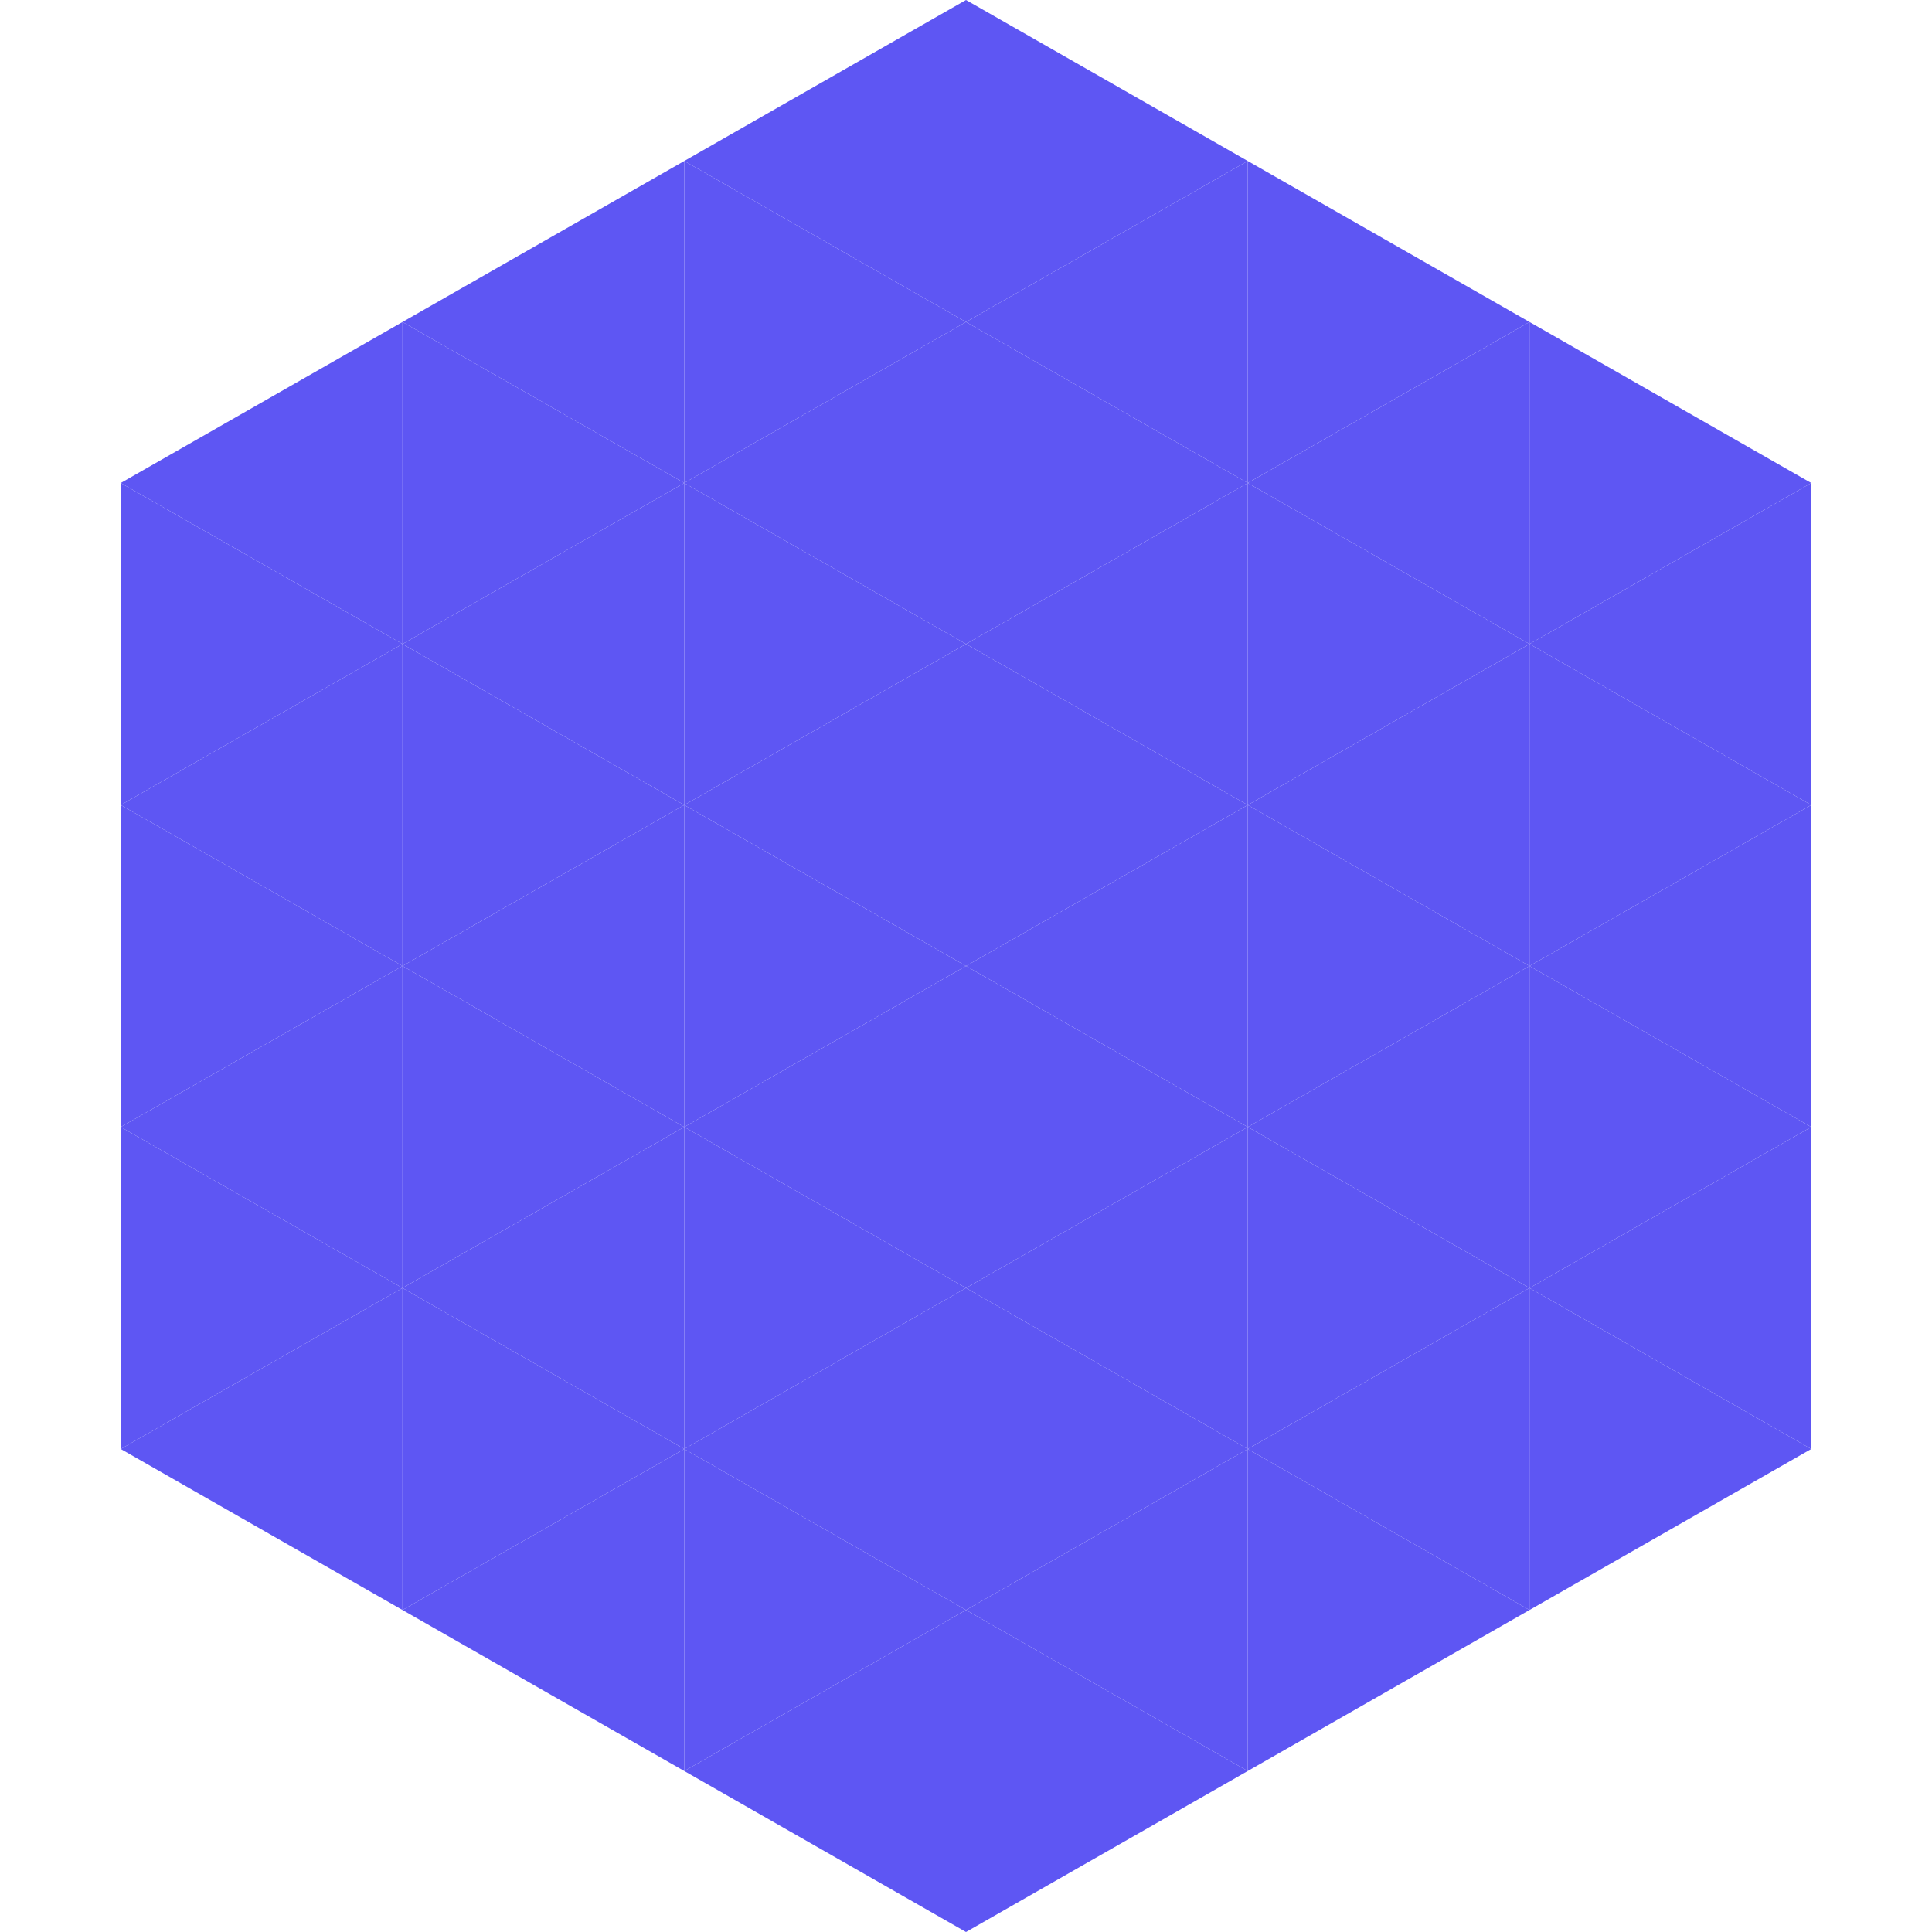
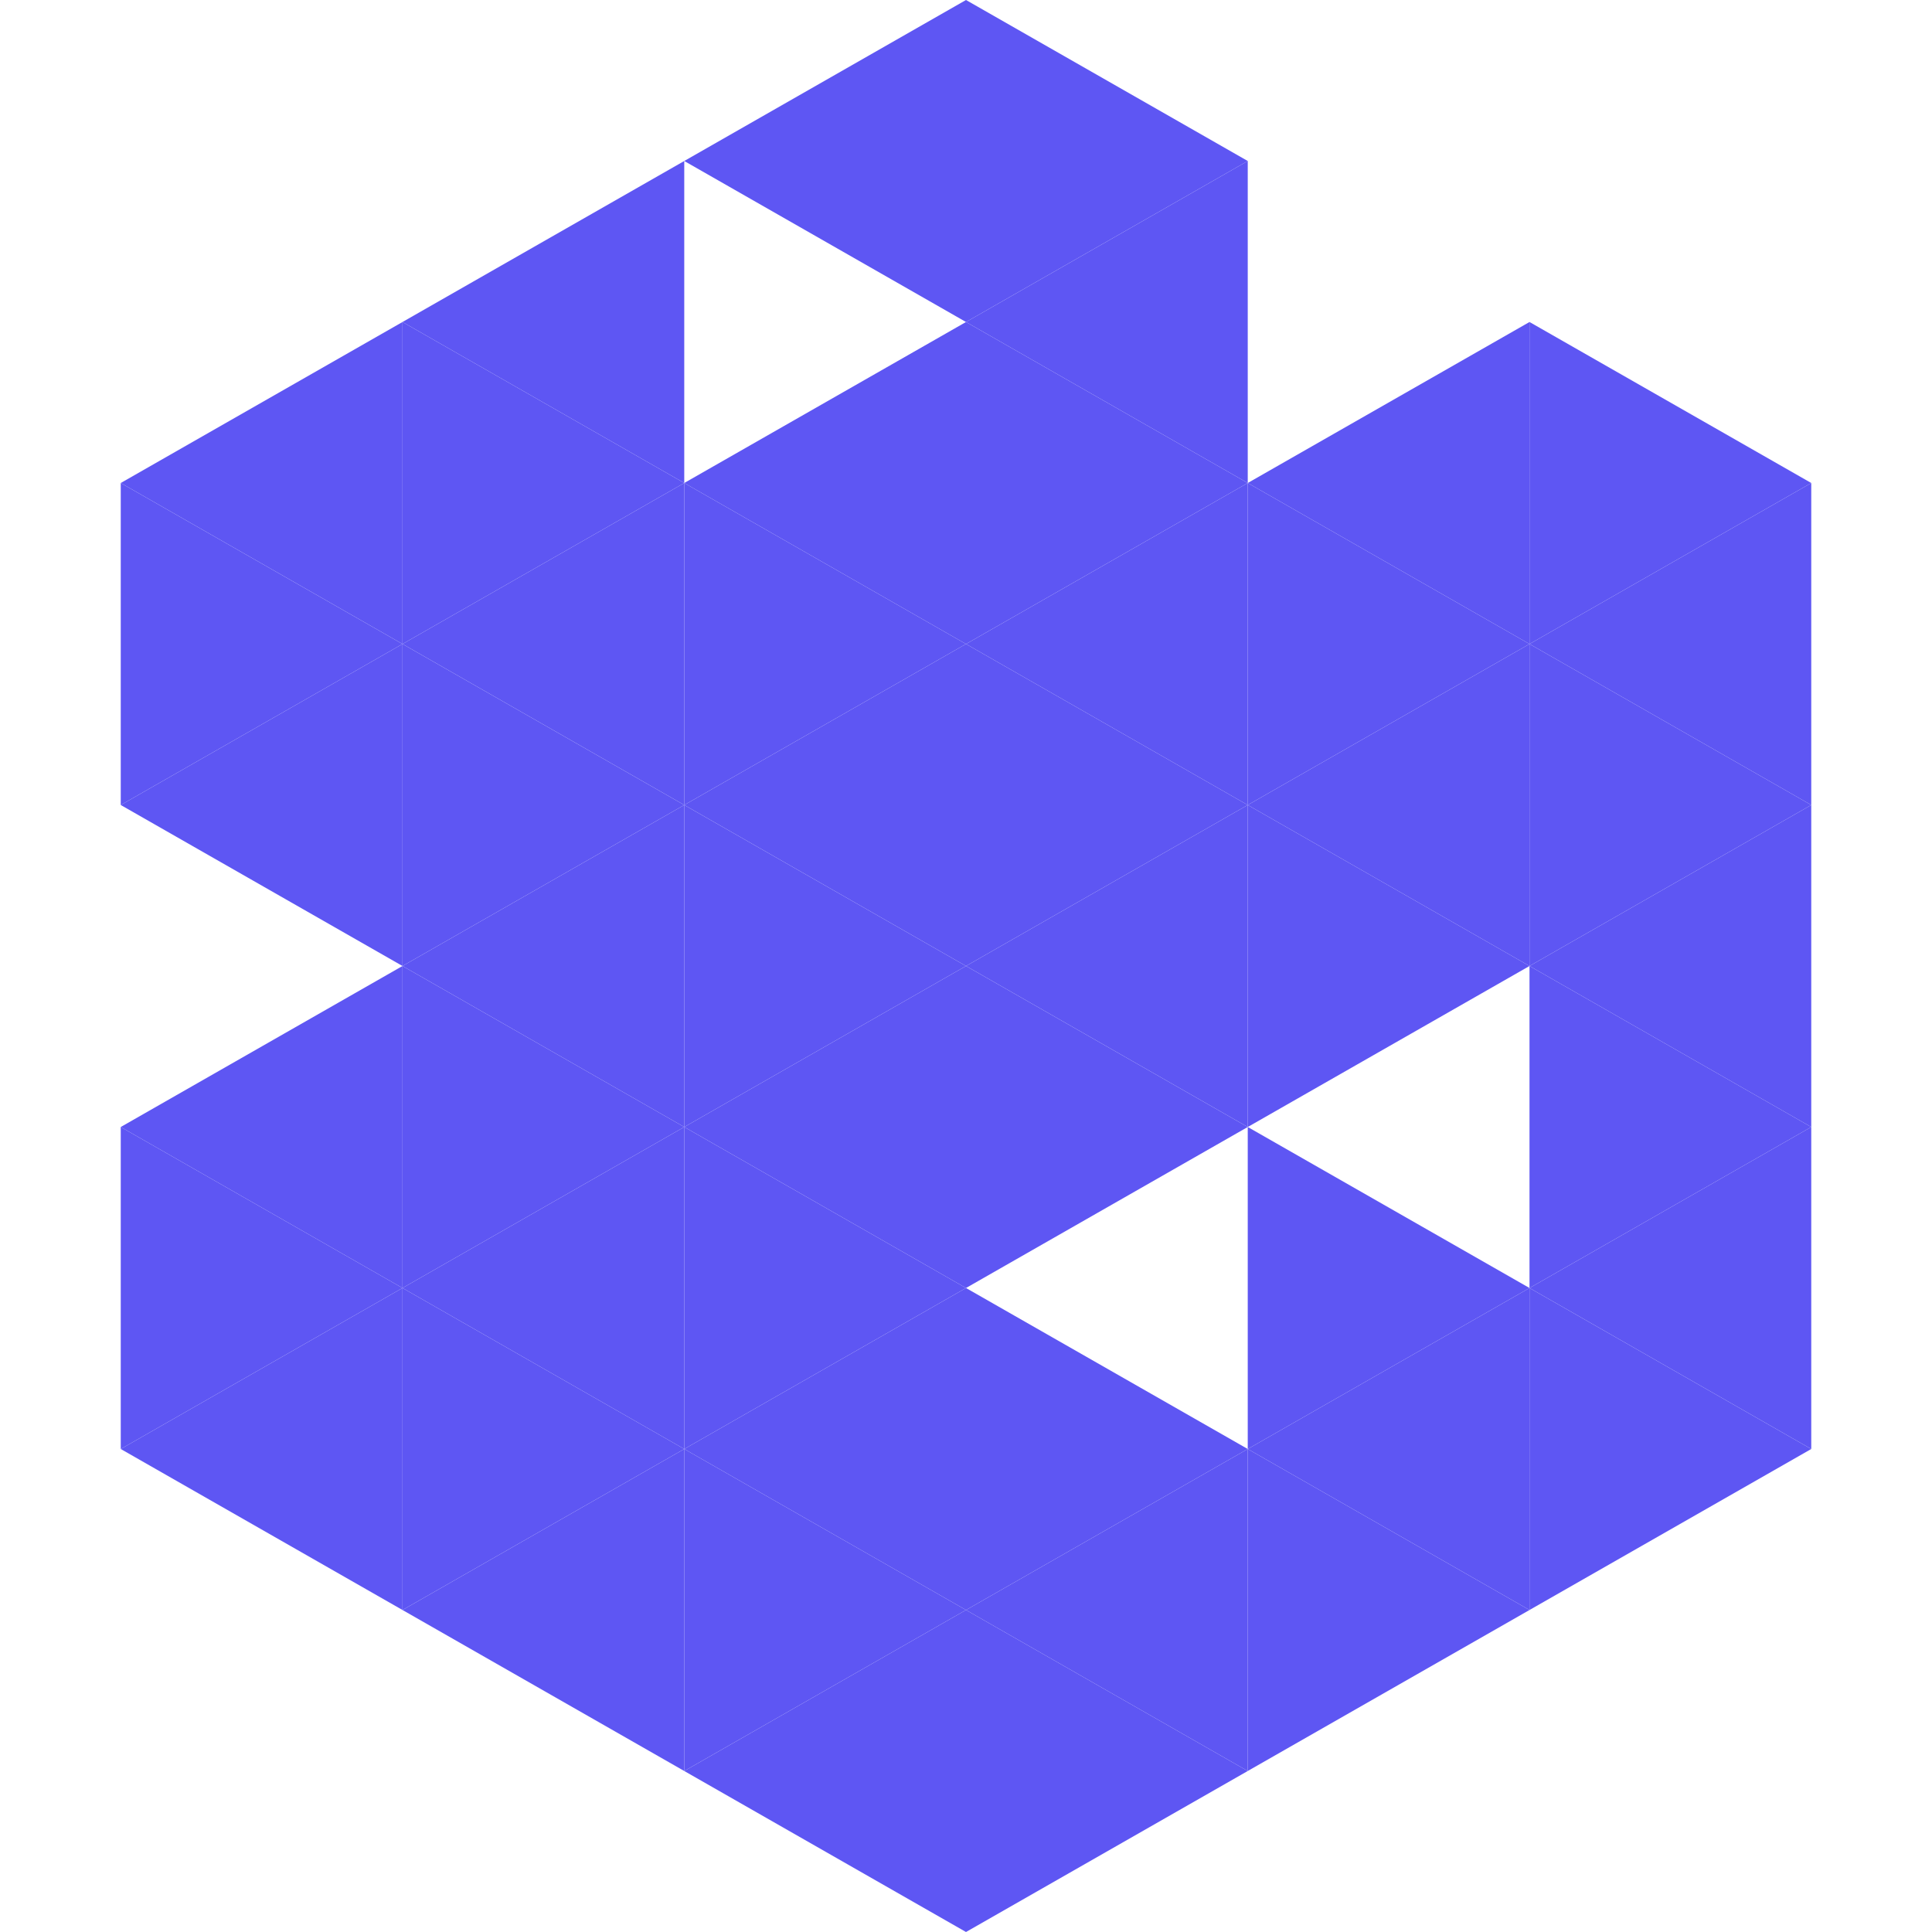
<svg xmlns="http://www.w3.org/2000/svg" width="240" height="240">
  <polygon points="50,40 15,60 50,80" style="fill:rgb(94,86,243)" />
  <polygon points="190,40 225,60 190,80" style="fill:rgb(94,86,243)" />
  <polygon points="15,60 50,80 15,100" style="fill:rgb(94,86,243)" />
  <polygon points="225,60 190,80 225,100" style="fill:rgb(94,86,243)" />
  <polygon points="50,80 15,100 50,120" style="fill:rgb(94,86,243)" />
  <polygon points="190,80 225,100 190,120" style="fill:rgb(94,86,243)" />
-   <polygon points="15,100 50,120 15,140" style="fill:rgb(94,86,243)" />
  <polygon points="225,100 190,120 225,140" style="fill:rgb(94,86,243)" />
  <polygon points="50,120 15,140 50,160" style="fill:rgb(94,86,243)" />
  <polygon points="190,120 225,140 190,160" style="fill:rgb(94,86,243)" />
  <polygon points="15,140 50,160 15,180" style="fill:rgb(94,86,243)" />
  <polygon points="225,140 190,160 225,180" style="fill:rgb(94,86,243)" />
  <polygon points="50,160 15,180 50,200" style="fill:rgb(94,86,243)" />
  <polygon points="190,160 225,180 190,200" style="fill:rgb(94,86,243)" />
  <polygon points="15,180 50,200 15,220" style="fill:rgb(255,255,255); fill-opacity:0" />
  <polygon points="225,180 190,200 225,220" style="fill:rgb(255,255,255); fill-opacity:0" />
  <polygon points="50,0 85,20 50,40" style="fill:rgb(255,255,255); fill-opacity:0" />
  <polygon points="190,0 155,20 190,40" style="fill:rgb(255,255,255); fill-opacity:0" />
  <polygon points="85,20 50,40 85,60" style="fill:rgb(94,86,243)" />
-   <polygon points="155,20 190,40 155,60" style="fill:rgb(94,86,243)" />
  <polygon points="50,40 85,60 50,80" style="fill:rgb(94,86,243)" />
  <polygon points="190,40 155,60 190,80" style="fill:rgb(94,86,243)" />
  <polygon points="85,60 50,80 85,100" style="fill:rgb(94,86,243)" />
  <polygon points="155,60 190,80 155,100" style="fill:rgb(94,86,243)" />
  <polygon points="50,80 85,100 50,120" style="fill:rgb(94,86,243)" />
  <polygon points="190,80 155,100 190,120" style="fill:rgb(94,86,243)" />
  <polygon points="85,100 50,120 85,140" style="fill:rgb(94,86,243)" />
  <polygon points="155,100 190,120 155,140" style="fill:rgb(94,86,243)" />
  <polygon points="50,120 85,140 50,160" style="fill:rgb(94,86,243)" />
-   <polygon points="190,120 155,140 190,160" style="fill:rgb(94,86,243)" />
  <polygon points="85,140 50,160 85,180" style="fill:rgb(94,86,243)" />
  <polygon points="155,140 190,160 155,180" style="fill:rgb(94,86,243)" />
  <polygon points="50,160 85,180 50,200" style="fill:rgb(94,86,243)" />
  <polygon points="190,160 155,180 190,200" style="fill:rgb(94,86,243)" />
  <polygon points="85,180 50,200 85,220" style="fill:rgb(94,86,243)" />
  <polygon points="155,180 190,200 155,220" style="fill:rgb(94,86,243)" />
  <polygon points="120,0 85,20 120,40" style="fill:rgb(94,86,243)" />
  <polygon points="120,0 155,20 120,40" style="fill:rgb(94,86,243)" />
-   <polygon points="85,20 120,40 85,60" style="fill:rgb(94,86,243)" />
  <polygon points="155,20 120,40 155,60" style="fill:rgb(94,86,243)" />
  <polygon points="120,40 85,60 120,80" style="fill:rgb(94,86,243)" />
  <polygon points="120,40 155,60 120,80" style="fill:rgb(94,86,243)" />
  <polygon points="85,60 120,80 85,100" style="fill:rgb(94,86,243)" />
  <polygon points="155,60 120,80 155,100" style="fill:rgb(94,86,243)" />
  <polygon points="120,80 85,100 120,120" style="fill:rgb(94,86,243)" />
  <polygon points="120,80 155,100 120,120" style="fill:rgb(94,86,243)" />
  <polygon points="85,100 120,120 85,140" style="fill:rgb(94,86,243)" />
  <polygon points="155,100 120,120 155,140" style="fill:rgb(94,86,243)" />
  <polygon points="120,120 85,140 120,160" style="fill:rgb(94,86,243)" />
  <polygon points="120,120 155,140 120,160" style="fill:rgb(94,86,243)" />
  <polygon points="85,140 120,160 85,180" style="fill:rgb(94,86,243)" />
-   <polygon points="155,140 120,160 155,180" style="fill:rgb(94,86,243)" />
  <polygon points="120,160 85,180 120,200" style="fill:rgb(94,86,243)" />
  <polygon points="120,160 155,180 120,200" style="fill:rgb(94,86,243)" />
  <polygon points="85,180 120,200 85,220" style="fill:rgb(94,86,243)" />
  <polygon points="155,180 120,200 155,220" style="fill:rgb(94,86,243)" />
  <polygon points="120,200 85,220 120,240" style="fill:rgb(94,86,243)" />
  <polygon points="120,200 155,220 120,240" style="fill:rgb(94,86,243)" />
  <polygon points="85,220 120,240 85,260" style="fill:rgb(255,255,255); fill-opacity:0" />
  <polygon points="155,220 120,240 155,260" style="fill:rgb(255,255,255); fill-opacity:0" />
</svg>